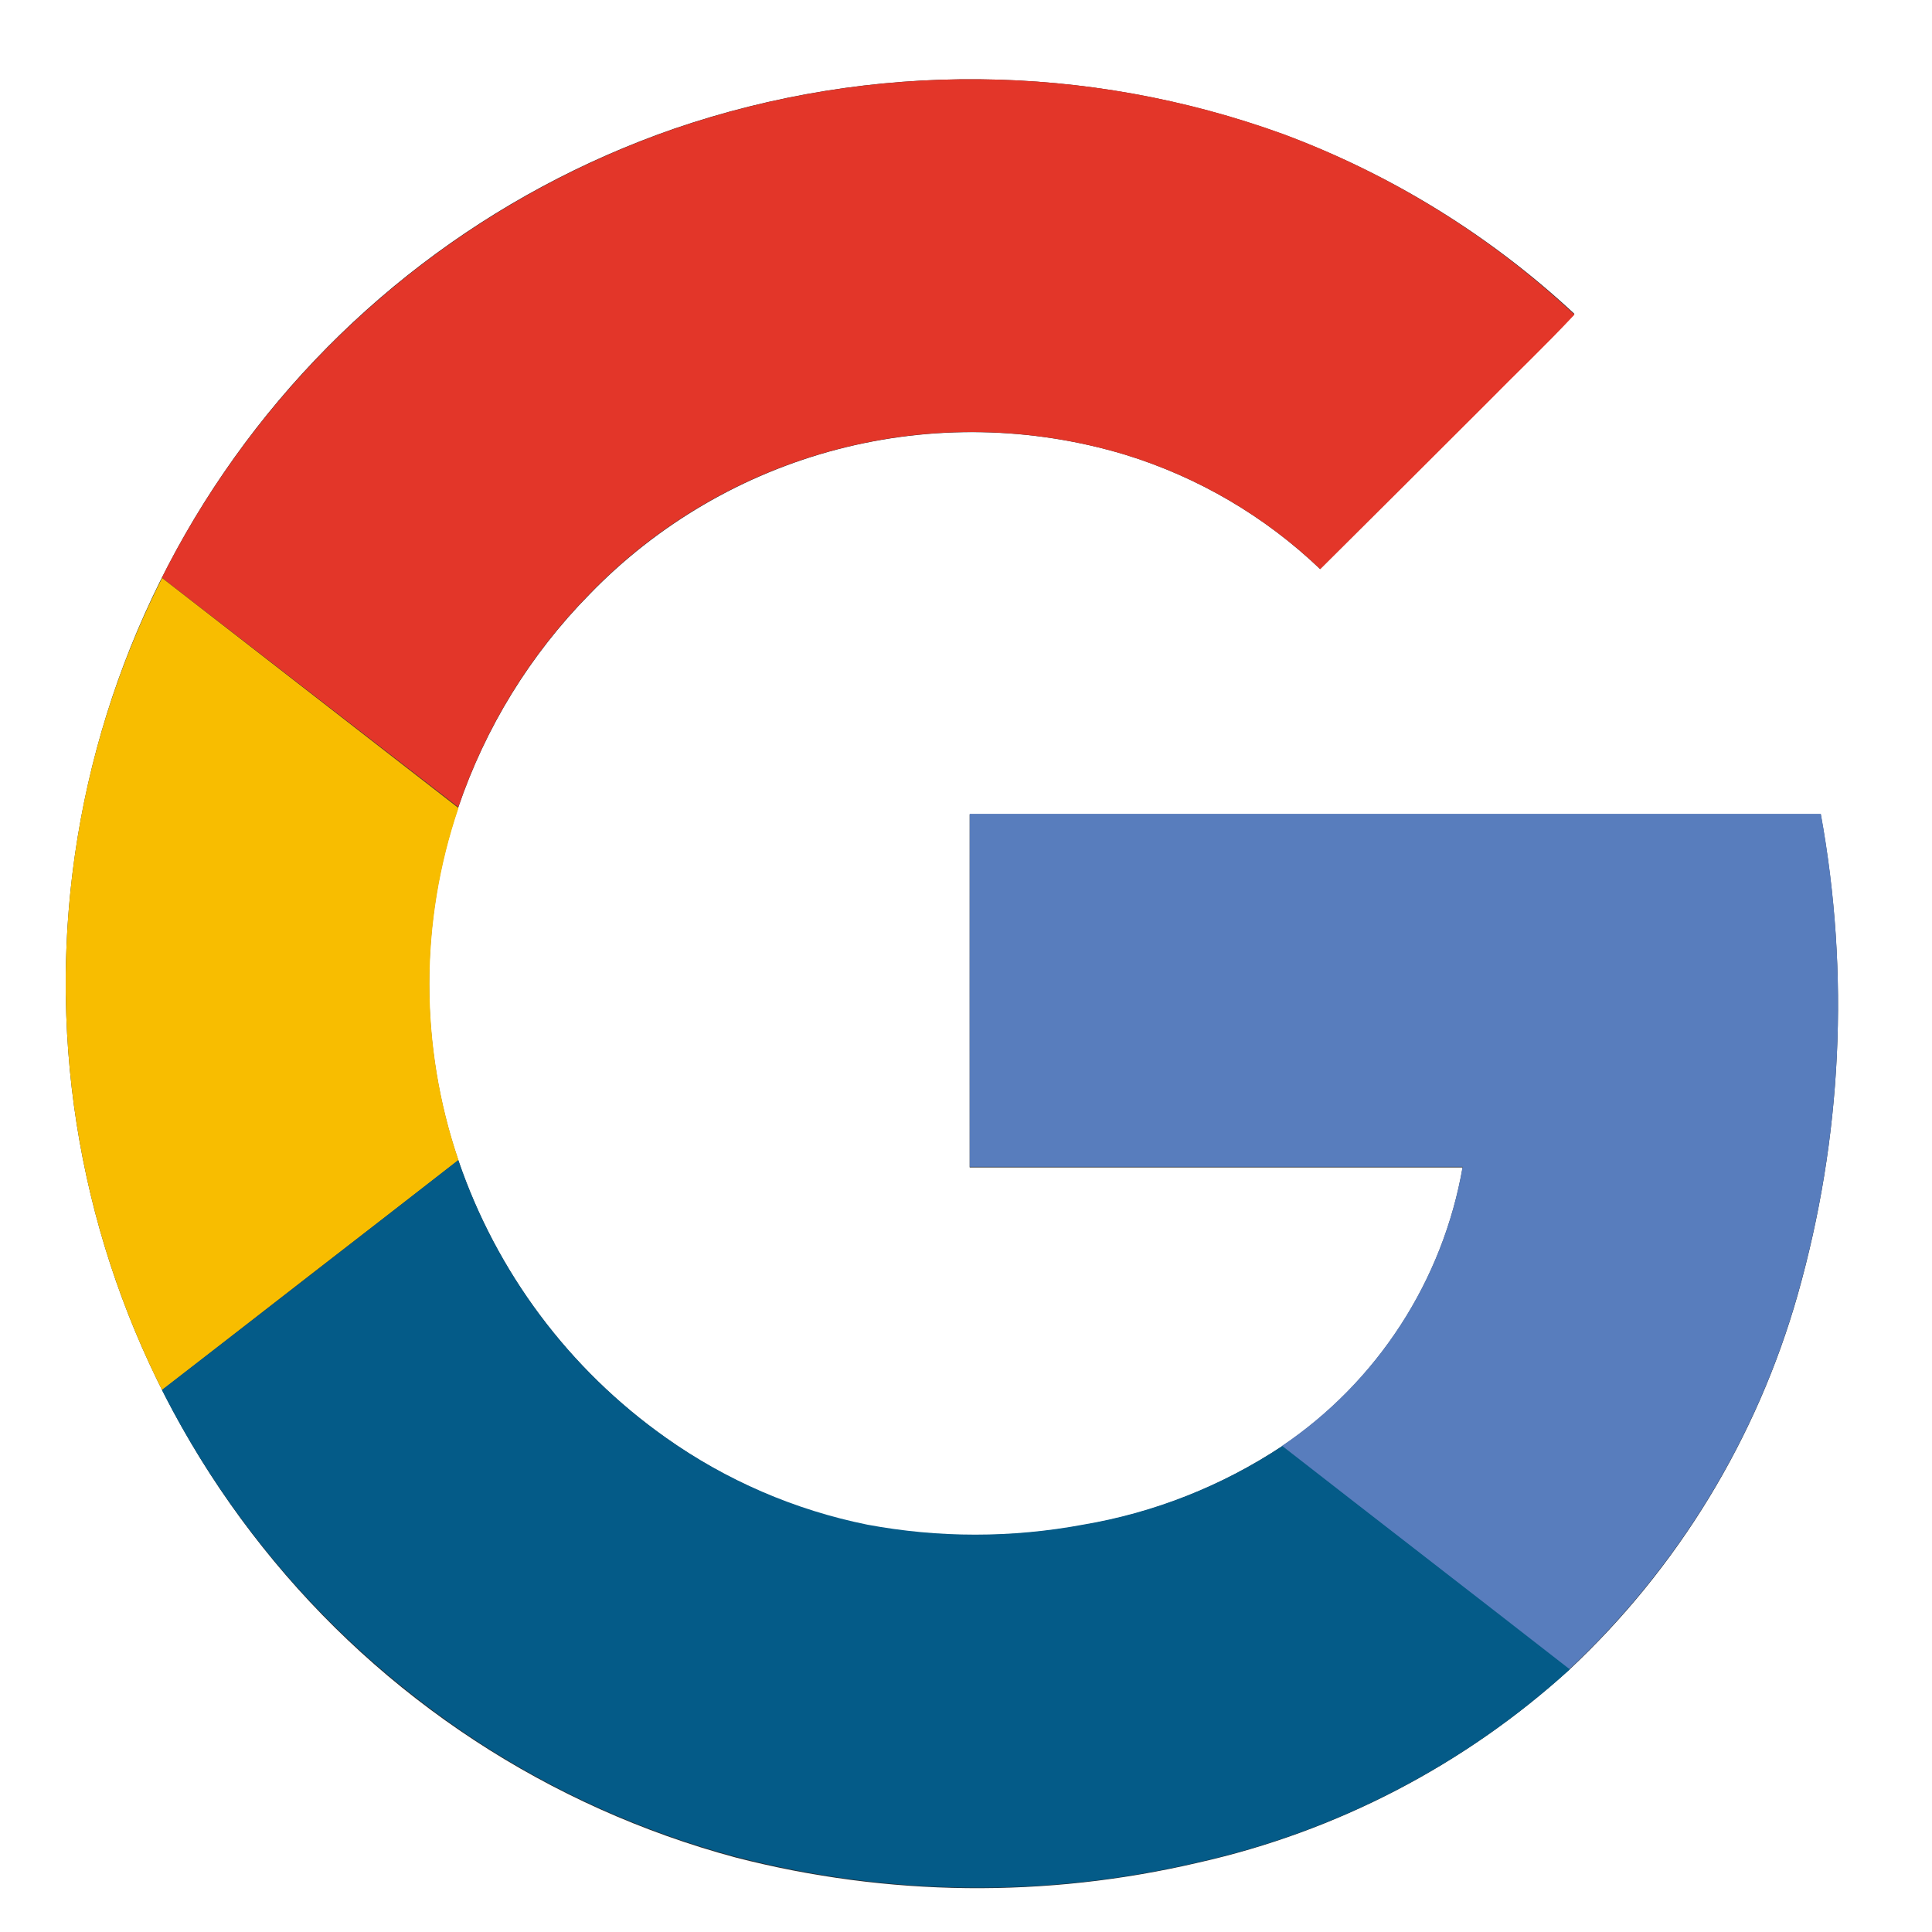
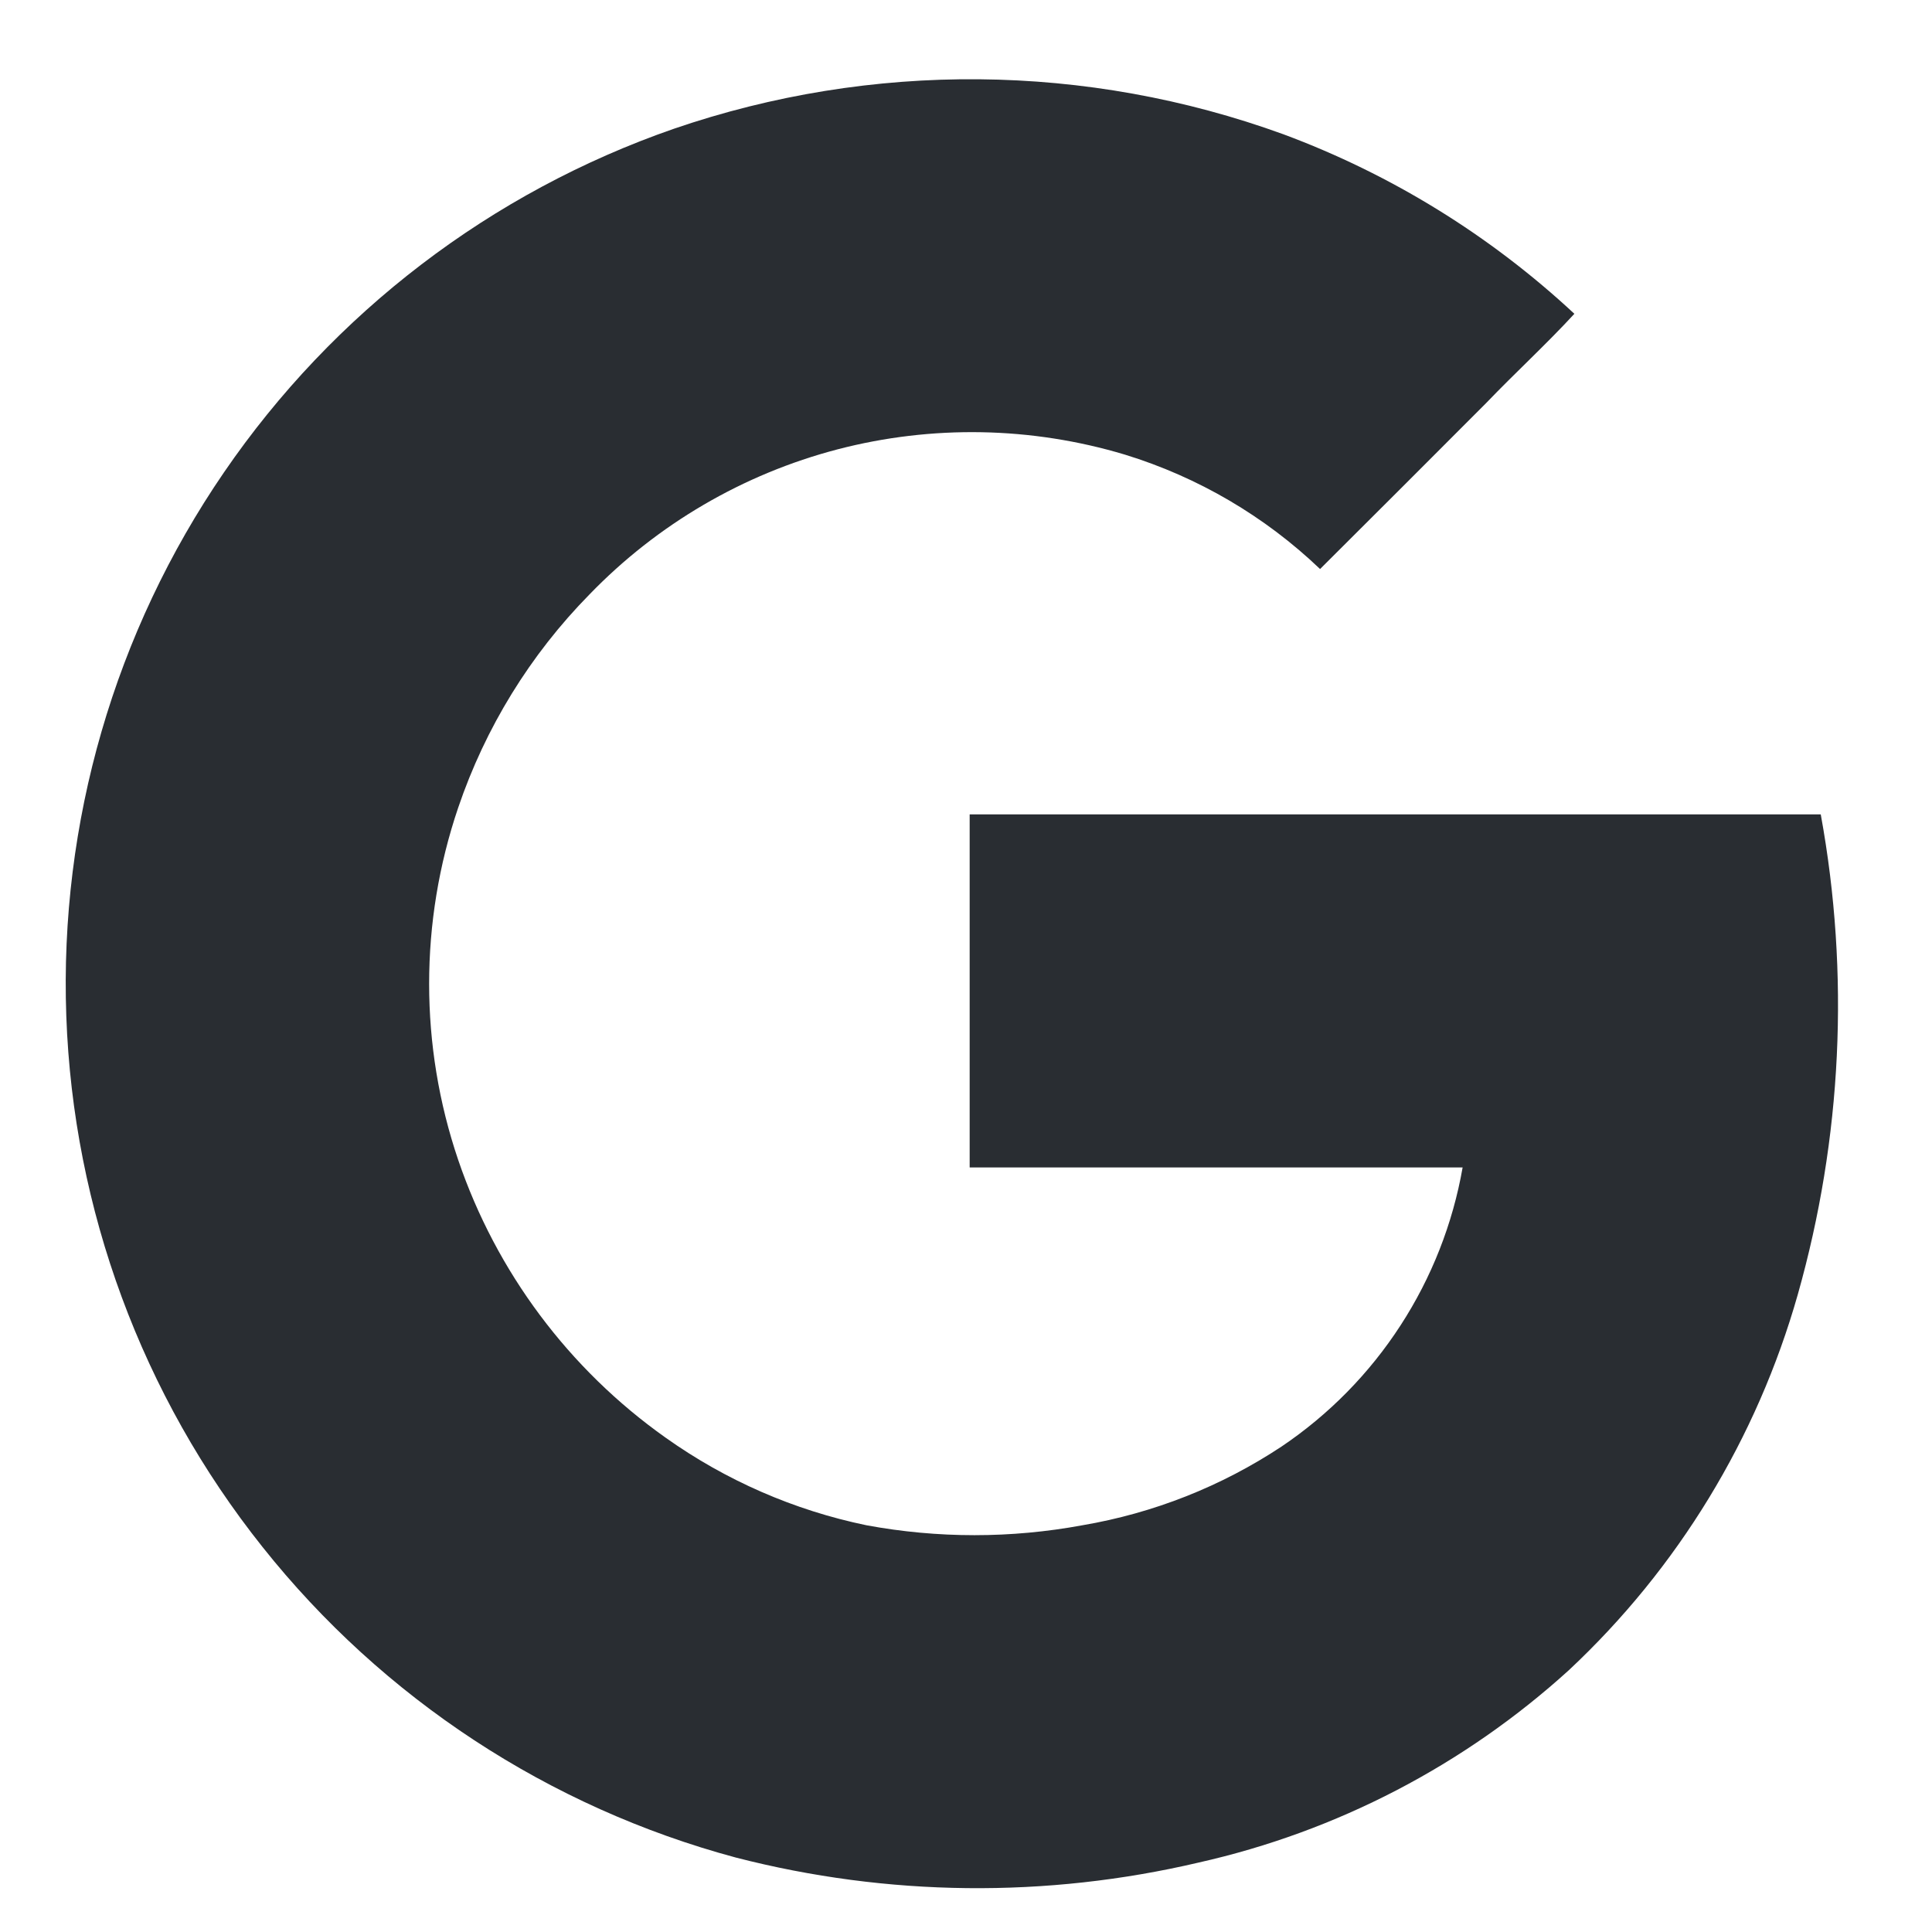
<svg xmlns="http://www.w3.org/2000/svg" width="19" height="19" viewBox="0 0 19 19" fill="none">
  <g clip-path="url(#clip0_2489_56018)">
    <path d="M6.628 1.266C4.83 1.89 3.279 3.074 2.203 4.645C1.127 6.215 0.584 8.09 0.652 9.992C0.72 11.894 1.396 13.725 2.582 15.214C3.767 16.704 5.399 17.774 7.237 18.268C8.728 18.652 10.289 18.669 11.788 18.317C13.145 18.012 14.4 17.36 15.43 16.424C16.502 15.421 17.279 14.144 17.68 12.731C18.115 11.195 18.193 9.58 17.906 8.009H9.536V11.481H14.384C14.287 12.035 14.079 12.564 13.773 13.035C13.467 13.507 13.069 13.912 12.603 14.226C12.011 14.618 11.344 14.881 10.645 15C9.943 15.13 9.223 15.13 8.521 15C7.81 14.853 7.137 14.559 6.545 14.138C5.595 13.465 4.881 12.509 4.506 11.407C4.125 10.284 4.125 9.066 4.506 7.943C4.773 7.156 5.214 6.439 5.797 5.846C6.464 5.156 7.308 4.662 8.237 4.419C9.166 4.177 10.144 4.195 11.063 4.471C11.782 4.692 12.439 5.077 12.982 5.596C13.528 5.052 14.074 4.507 14.618 3.961C14.9 3.667 15.206 3.387 15.483 3.086C14.655 2.315 13.681 1.714 12.62 1.32C10.688 0.618 8.573 0.599 6.628 1.266Z" fill="#292D32" />
-     <path d="M6.63 1.267C8.575 0.599 10.69 0.618 12.622 1.319C13.684 1.716 14.656 2.319 15.484 3.094C15.203 3.395 14.906 3.676 14.619 3.968C14.074 4.513 13.528 5.056 12.984 5.597C12.441 5.078 11.784 4.692 11.066 4.472C10.146 4.194 9.169 4.175 8.239 4.417C7.31 4.658 6.465 5.151 5.798 5.841C5.215 6.434 4.774 7.151 4.507 7.938L1.592 5.681C2.635 3.612 4.442 2.029 6.63 1.267Z" fill="#E33629" />
-     <path d="M0.82 7.92C0.977 7.143 1.237 6.391 1.594 5.684L4.509 7.946C4.128 9.069 4.128 10.287 4.509 11.41C3.538 12.16 2.566 12.914 1.594 13.671C0.701 11.894 0.429 9.869 0.82 7.92Z" fill="#F8BD00" />
-     <path d="M9.537 8.004H17.907C18.193 9.575 18.116 11.19 17.68 12.726C17.28 14.139 16.502 15.415 15.43 16.419C14.49 15.685 13.545 14.956 12.604 14.222C13.07 13.908 13.468 13.502 13.774 13.03C14.08 12.558 14.288 12.029 14.384 11.475H9.537C9.535 10.319 9.537 9.161 9.537 8.004Z" fill="#587DBD" />
-     <path d="M1.592 13.669C2.564 12.919 3.536 12.166 4.507 11.408C4.883 12.511 5.597 13.467 6.549 14.139C7.142 14.559 7.817 14.85 8.529 14.994C9.231 15.125 9.95 15.125 10.652 14.994C11.352 14.876 12.019 14.612 12.611 14.221C13.552 14.955 14.497 15.683 15.438 16.417C14.408 17.353 13.153 18.006 11.796 18.311C10.297 18.664 8.735 18.647 7.245 18.262C6.066 17.948 4.965 17.393 4.011 16.632C3 15.83 2.175 14.82 1.592 13.669Z" fill="#045B88" />
  </g>
  <defs>
    <clipPath id="clip0_2489_56018">
      <rect width="18" height="18" fill="white" transform="translate(0.362 0.676)" />
    </clipPath>
  </defs>
</svg>